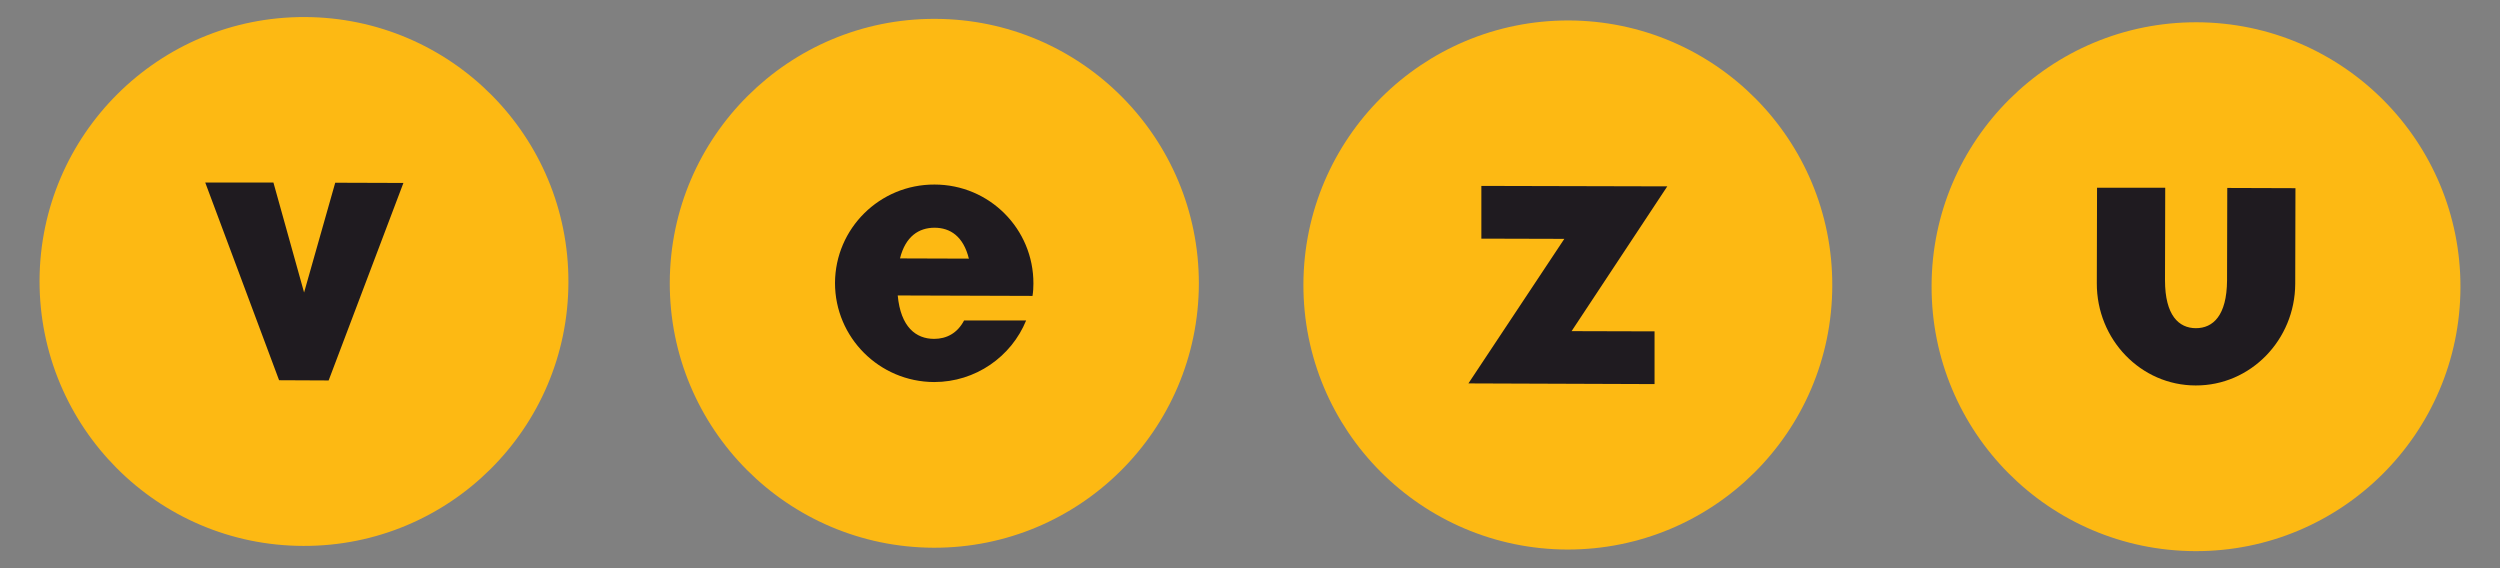
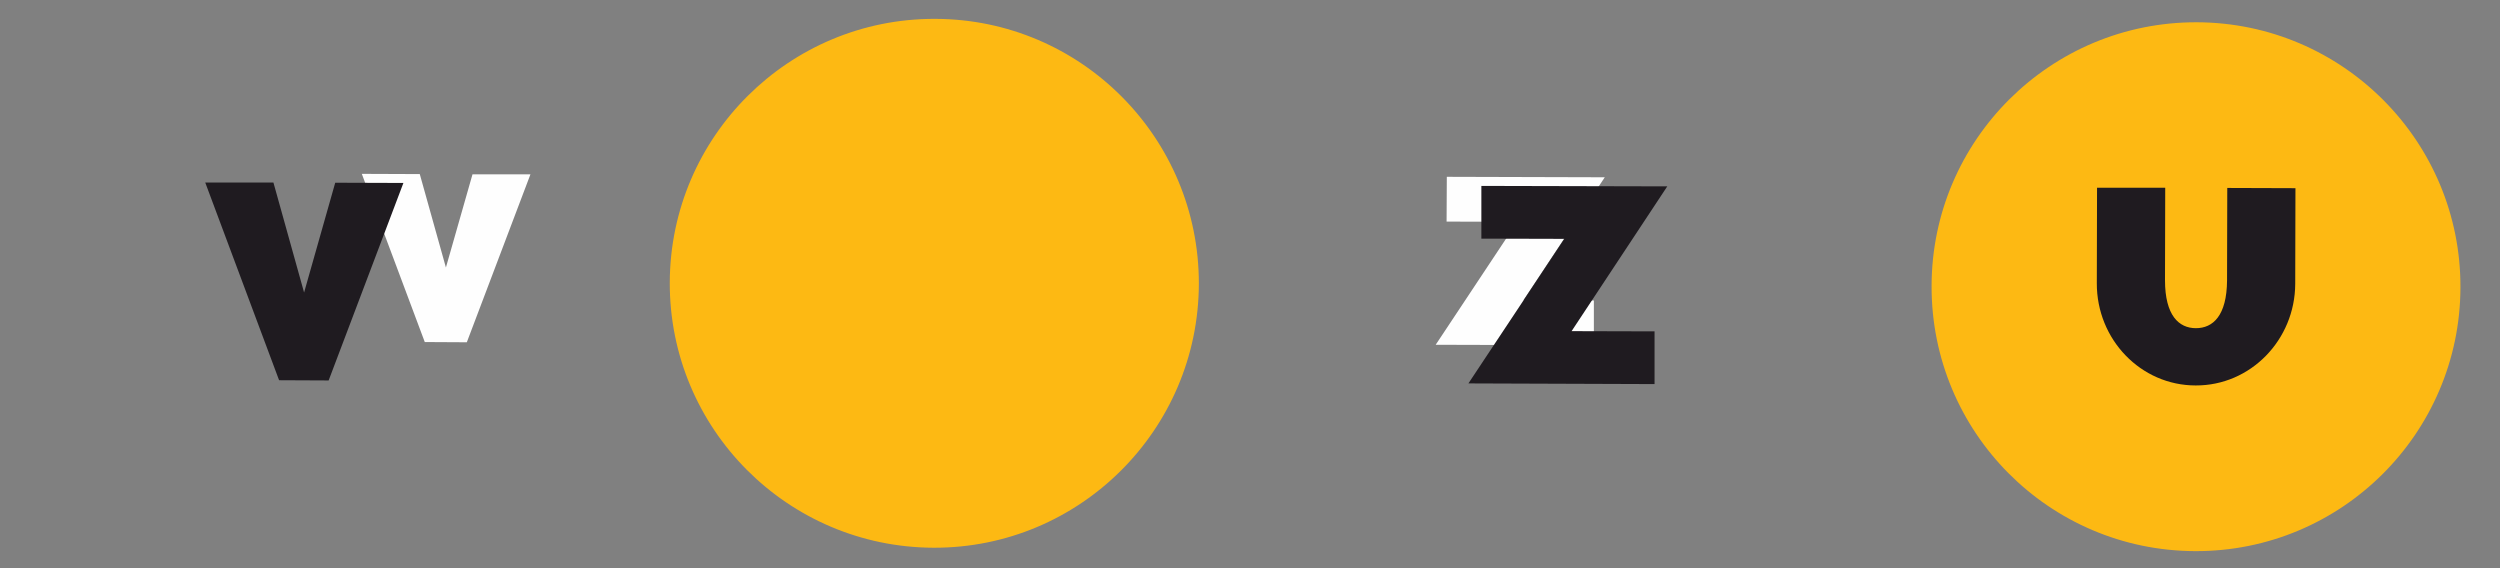
<svg xmlns="http://www.w3.org/2000/svg" xml:space="preserve" width="110mm" height="25mm" style="shape-rendering:geometricPrecision; text-rendering:geometricPrecision; image-rendering:optimizeQuality; fill-rule:evenodd; clip-rule:evenodd" viewBox="0 0 11000 2500">
  <rect x="0" y="0" width="11000" height="2500" fill="#808080" stroke="none" />
  <defs>
    <style type="text/css">  .fil0 {fill:#FEFEFE;fill-rule:nonzero} .fil2 {fill:#1F1B20;fill-rule:nonzero} .fil1 {fill:#FDB913;fill-rule:nonzero}  </style>
  </defs>
  <g id="Слой_x0020_1">
    <g id="_1299842800">
      <polygon class="fil0" points="7061,780 6366,778 6365,975 6676,976 6317,1517 7013,1519 7013,1322 6703,1321 " />
      <path class="fil0" d="M9155 786l-1 346c0,131 -52,178 -116,178 -64,0 -116,-47 -116,-179l1 -346 -255 0 -1 357c0,211 165,382 370,383 205,0 372,-170 372,-381l1 -357 -255 -1z" />
      <polygon class="fil0" points="2079,767 1962,1177 1847,766 1592,765 1869,1505 2054,1506 2334,767 " />
      <path class="fil0" d="M4687 1190c2,-16 3,-31 3,-47 1,-204 -164,-370 -369,-370 -205,-1 -372,164 -372,368 -1,204 165,370 370,371 155,0 288,-95 344,-230l-232 -1c-25,49 -66,69 -112,69 -68,0 -125,-44 -136,-162l504 2zm-496 -140c20,-83 71,-116 129,-116 59,1 109,33 129,116l-258 0z" />
-       <path class="fil1" d="M6902 90c-643,-1 -1165,518 -1167,1161 -2,642 518,1165 1161,1167 643,1 1165,-518 1166,-1161 2,-643 -517,-1165 -1160,-1167z" />
      <polygon class="fil2" points="7336,820 6518,818 6518,1050 6883,1051 6461,1687 7280,1690 7280,1458 6915,1457 " />
      <path class="fil1" d="M9666 98c-643,-2 -1166,518 -1167,1160 -2,643 517,1165 1160,1167 643,2 1165,-518 1167,-1160 2,-643 -518,-1165 -1160,-1167z" />
      <path class="fil2" d="M9800 827l-1 407c-1,155 -62,210 -137,210 -75,0 -136,-56 -136,-211l1 -407 -300 0 -1 420c-1,248 194,450 435,450 241,1 437,-200 438,-447l1 -421 -300 -1z" />
-       <path class="fil1" d="M1341 75c-643,-2 -1165,518 -1167,1160 -1,643 518,1166 1161,1167 643,2 1165,-518 1166,-1160 2,-643 -517,-1165 -1160,-1167z" />
      <polygon class="fil2" points="1475,804 1338,1287 1203,803 903,803 1228,1673 1446,1674 1775,805 " />
      <path class="fil1" d="M4114 83c-642,-2 -1165,518 -1167,1160 -2,643 518,1165 1161,1167 642,2 1165,-518 1167,-1161 1,-642 -518,-1165 -1161,-1166z" />
-       <path class="fil2" d="M4543 1302c3,-18 4,-36 4,-54 1,-241 -194,-436 -435,-436 -241,-1 -437,193 -438,433 0,240 195,435 436,436 183,0 340,-112 405,-271l-273 0c-30,57 -78,81 -132,81 -80,0 -147,-52 -160,-191l593 2zm-583 -165c24,-97 83,-135 152,-135 69,0 127,38 151,136l-303 -1z" />
    </g>
  </g>
</svg>